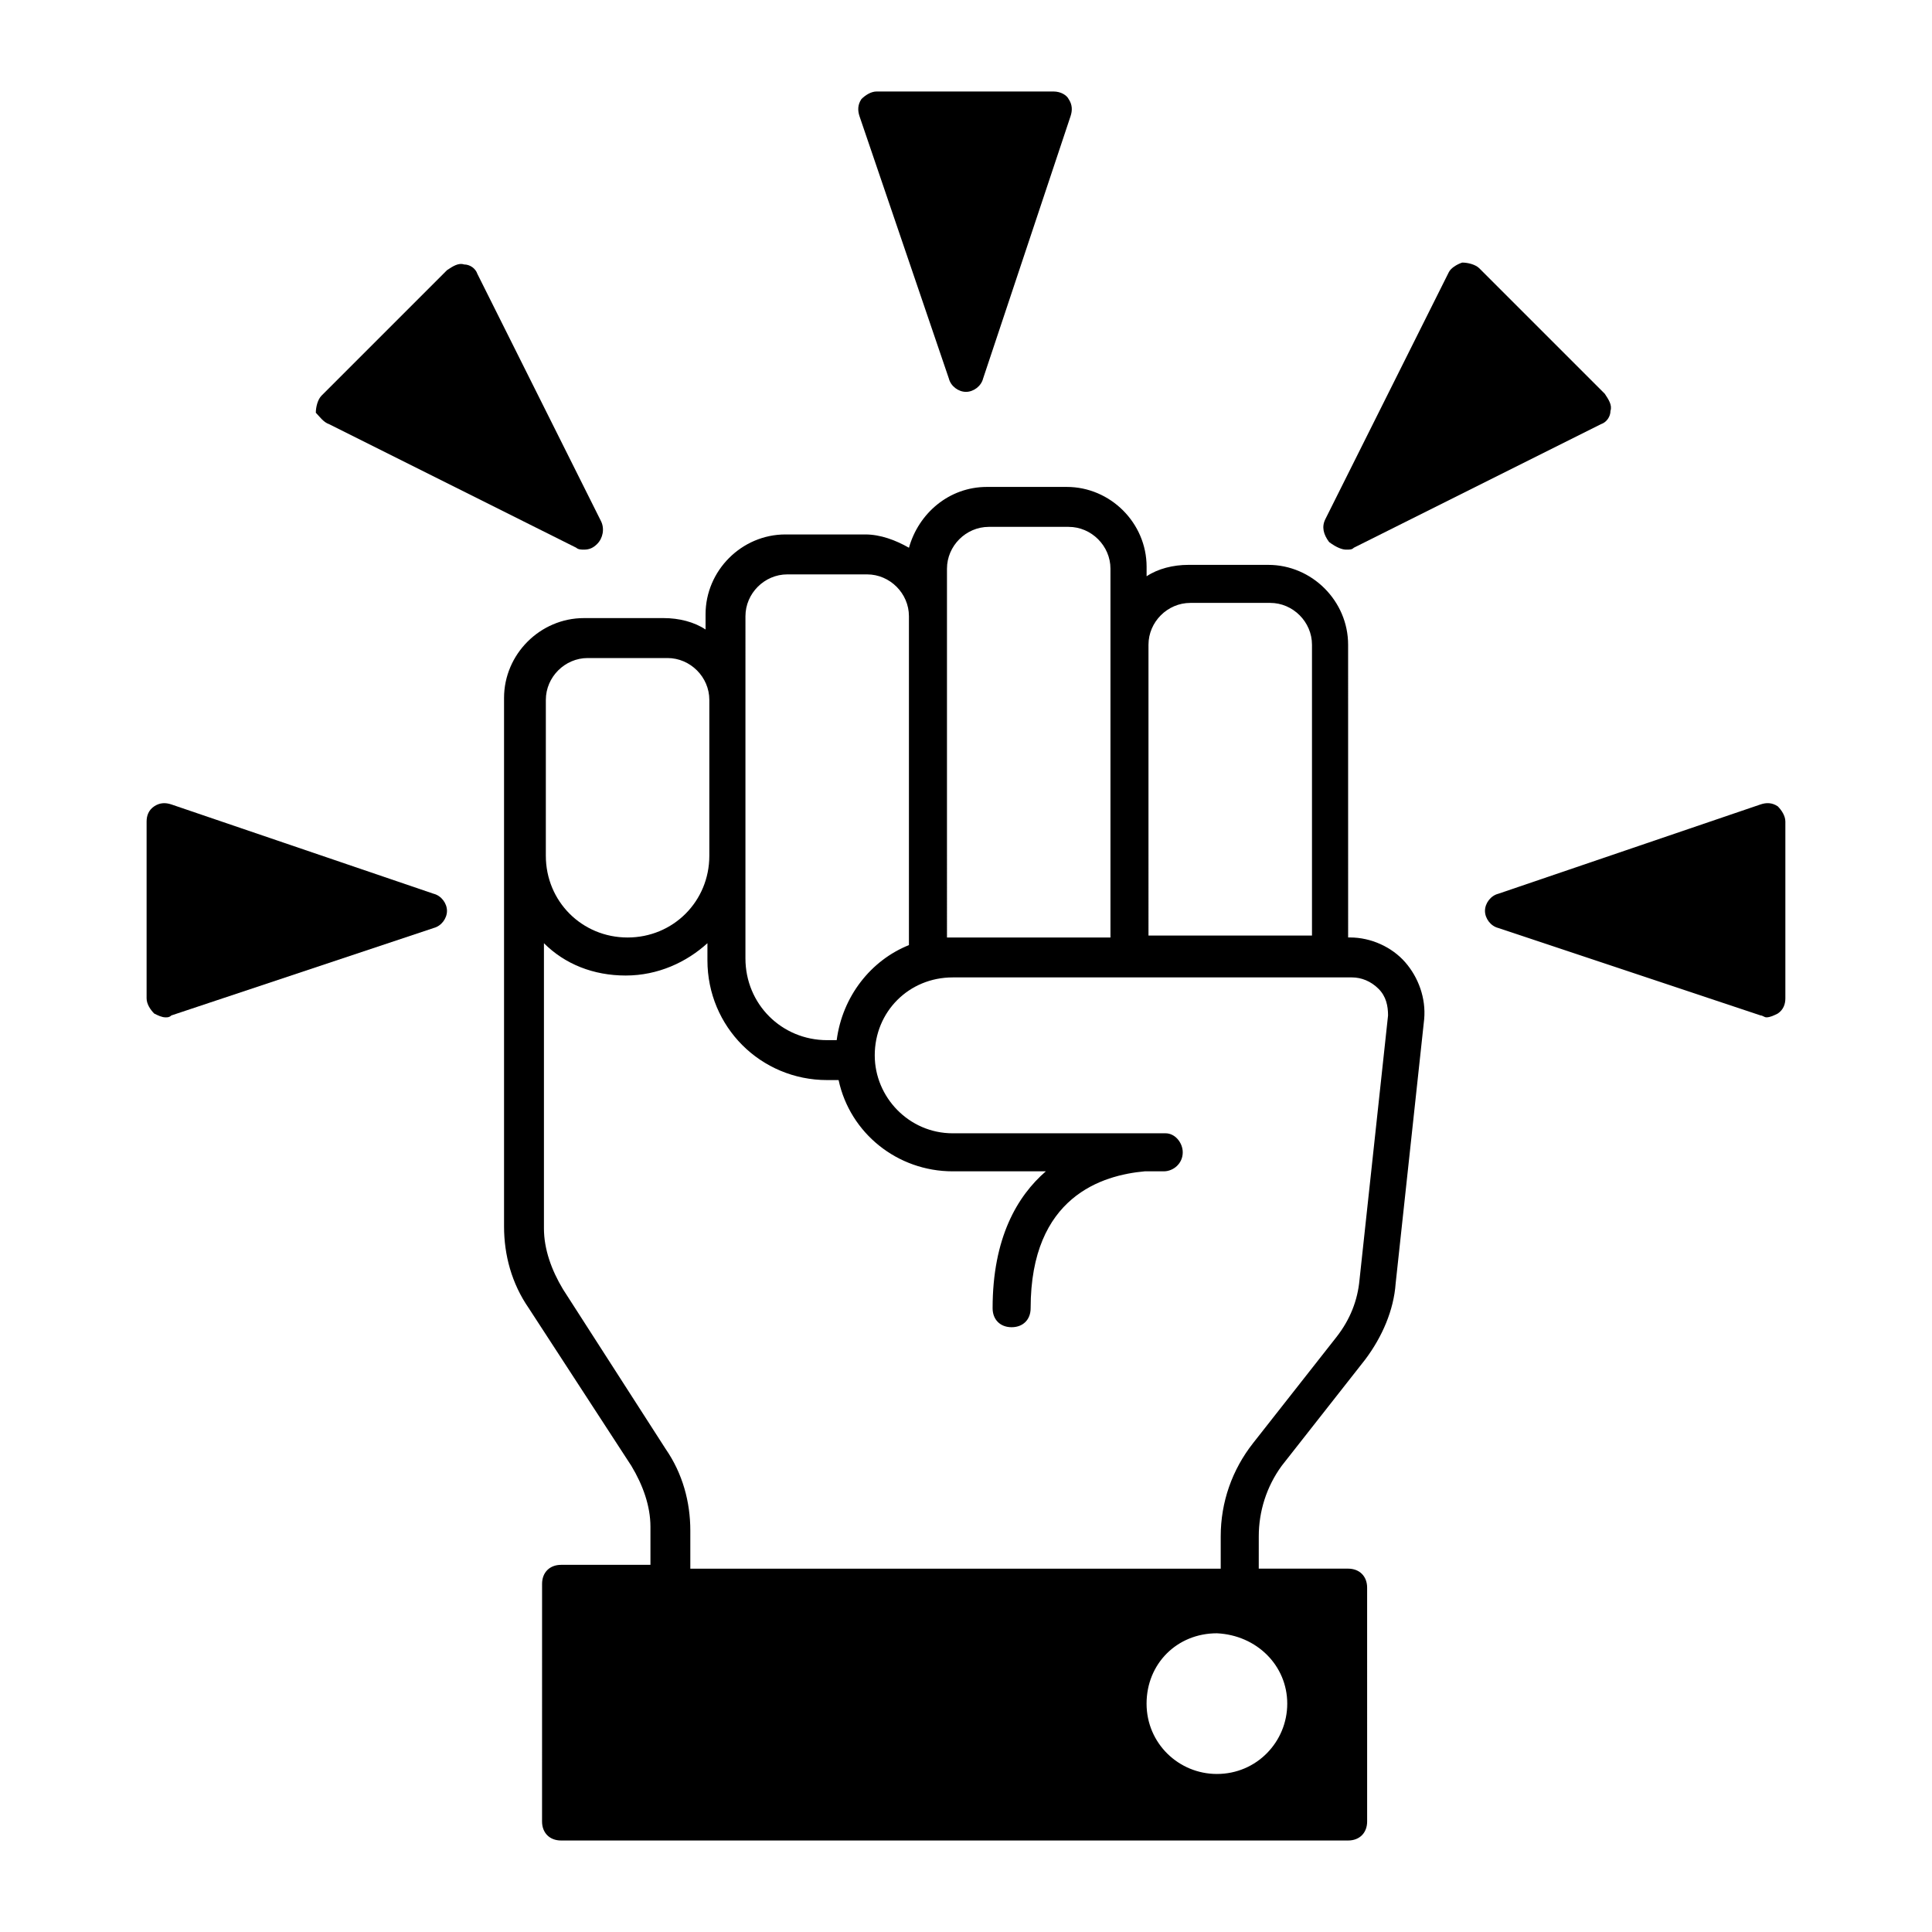
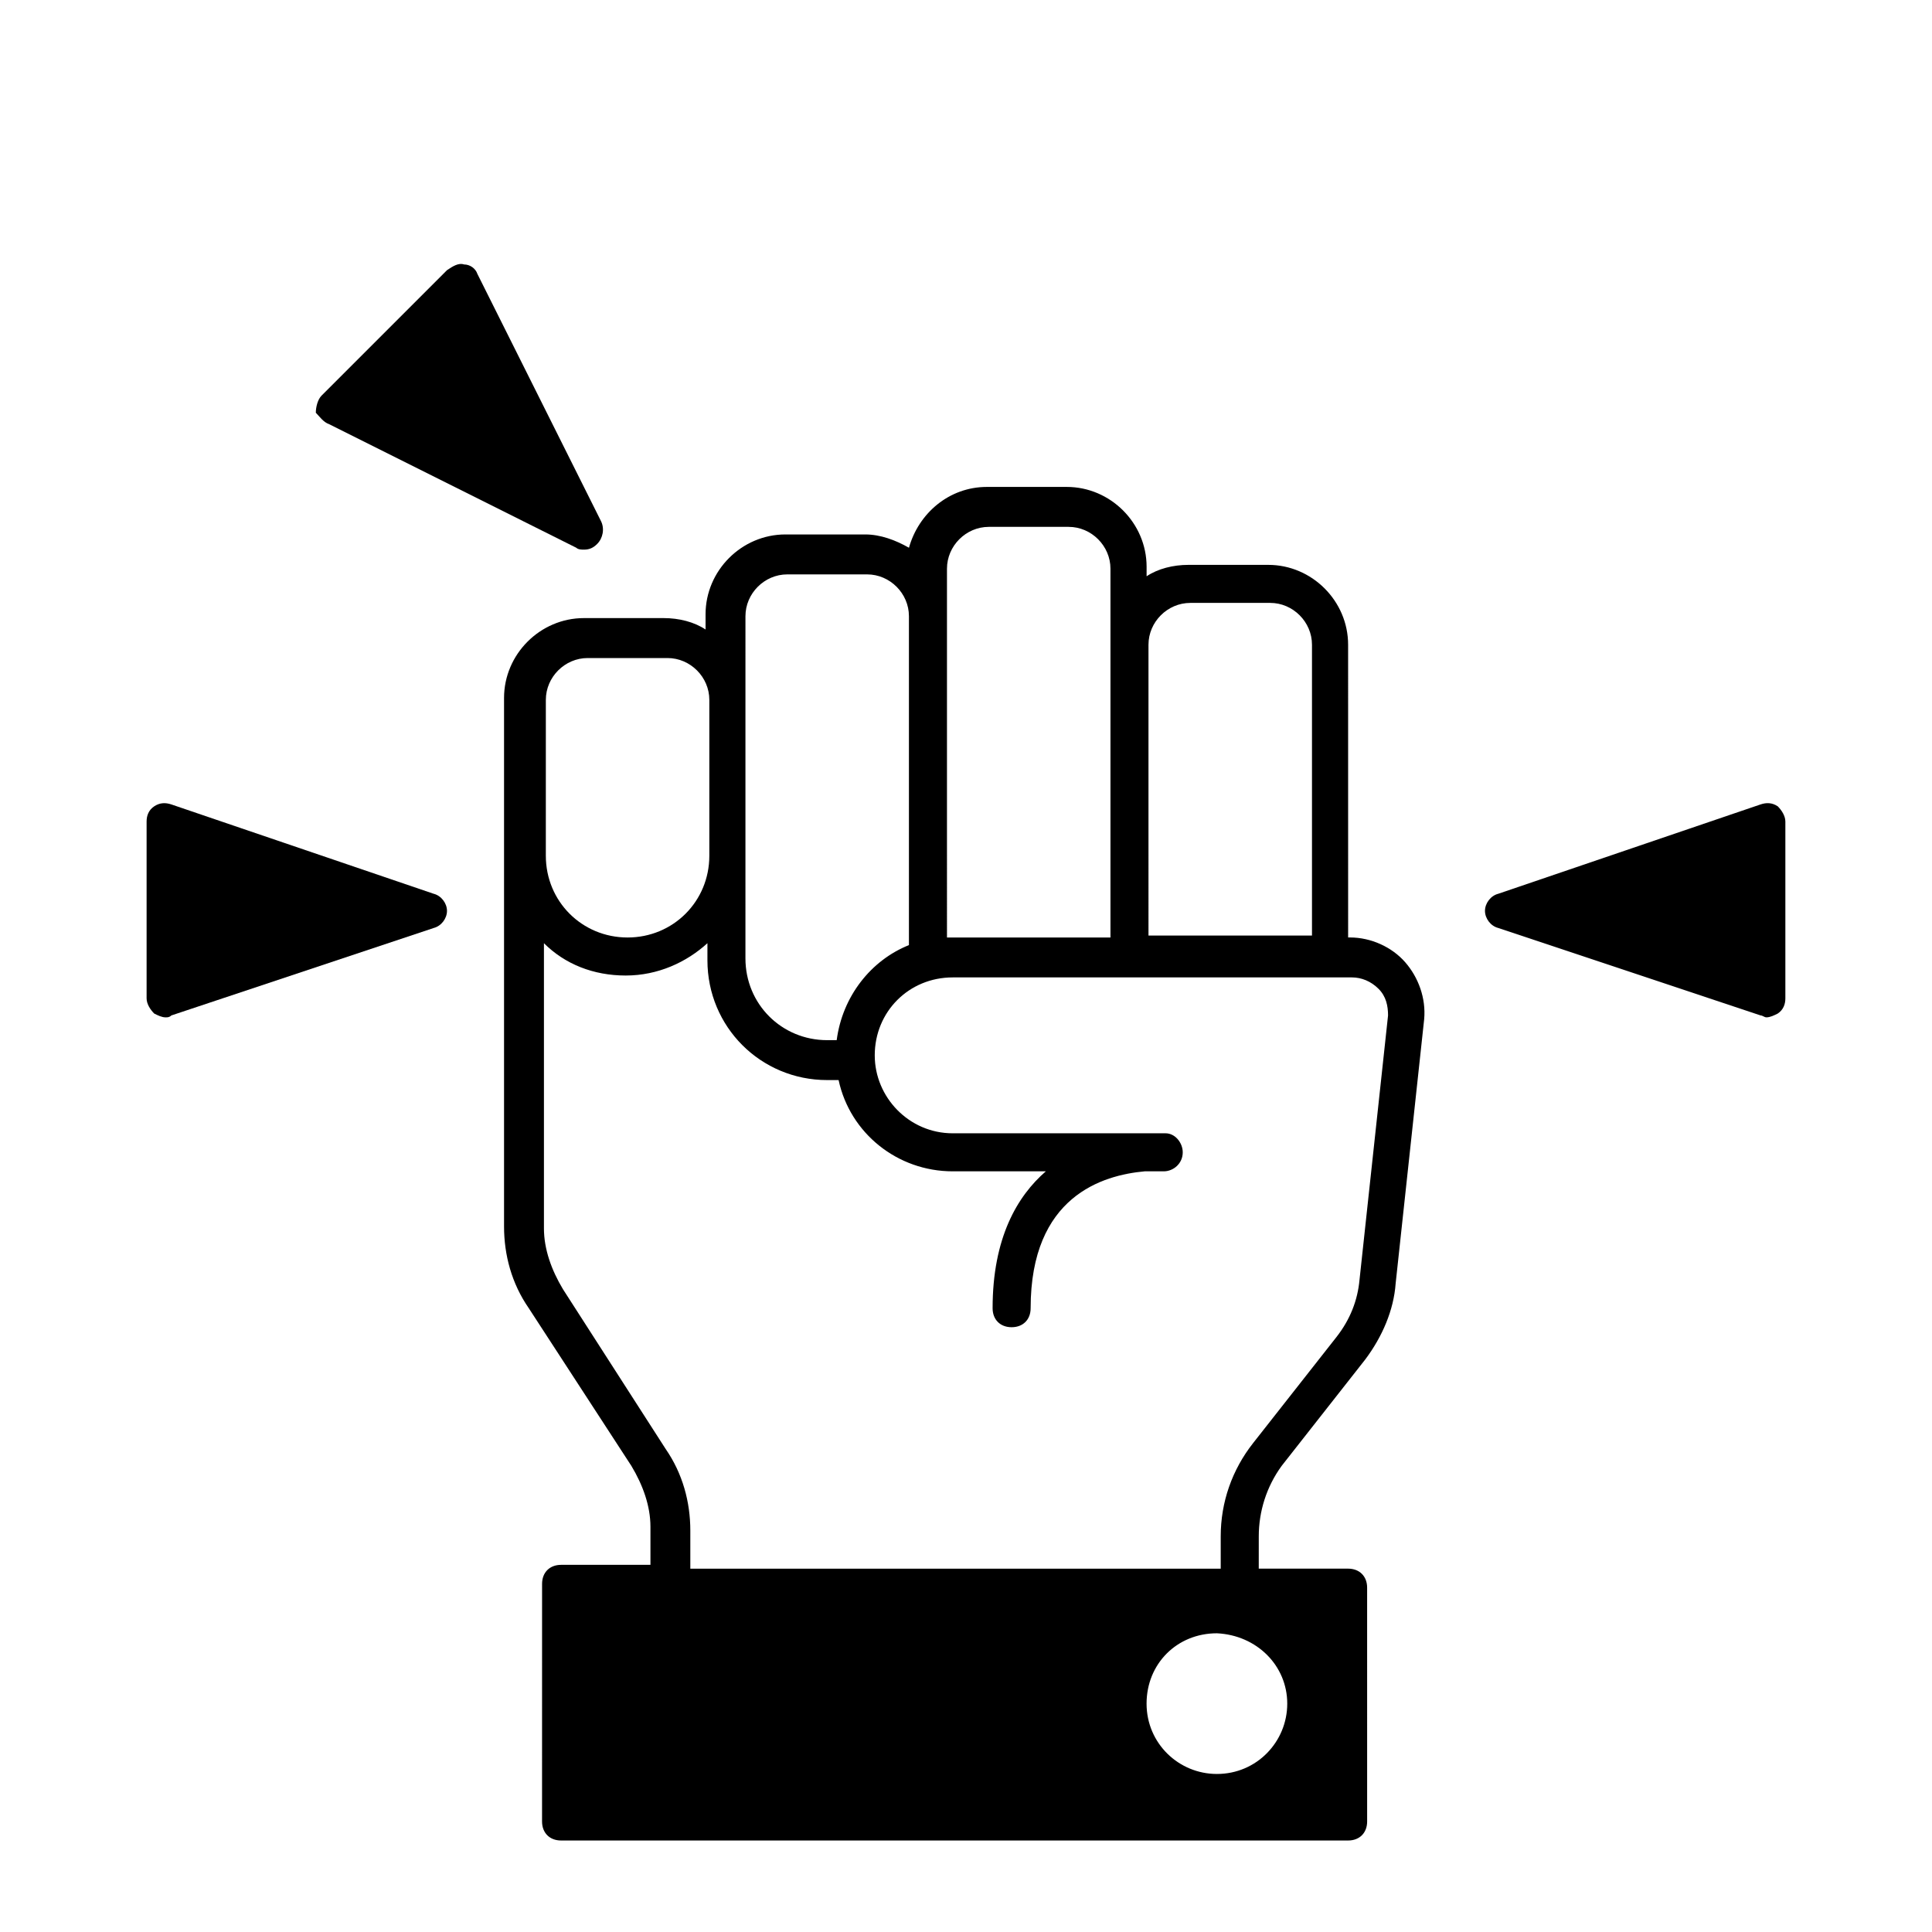
<svg xmlns="http://www.w3.org/2000/svg" fill="#000000" width="800px" height="800px" version="1.1" viewBox="144 144 512 512">
  <g>
    <path d="m483.63 532.5 22.168-28.215c4.535-6.047 7.559-13.098 8.062-20.152l7.559-70.031c0.504-5.543-1.512-11.082-5.039-15.113-3.527-4.031-9.07-6.551-14.609-6.551h-0.504l-0.004-77.582c0-11.586-9.574-21.16-21.16-21.16h-21.16c-4.031 0-8.062 1.008-11.082 3.023v-2.519c0-11.586-9.574-21.16-21.16-21.16h-21.16c-10.078 0-18.137 7.055-20.656 16.121-3.527-2.016-7.559-3.527-11.586-3.527h-21.16c-11.586 0-21.16 9.574-21.16 21.16v4.031c-3.023-2.016-7.055-3.023-11.082-3.023h-21.16c-11.586 0-21.16 9.574-21.16 21.16v41.312 3.527 1.008 94.211c0 7.559 2.016 15.113 6.551 21.664l27.207 41.816c3.023 5.039 5.039 10.578 5.039 16.121v10.078h-23.68c-3.023 0-5.039 2.016-5.039 5.039l-0.008 62.973c0 3.023 2.016 5.039 5.039 5.039h208.58c3.023 0 5.039-2.016 5.039-5.039l-0.004-61.965c0-3.023-2.016-5.039-5.039-5.039h-23.68l0.004-8.566c0-6.547 2.016-13.098 6.047-18.641zm-35.27-217.64c0-6.047 5.039-11.082 11.082-11.082l21.164-0.004c6.047 0 11.082 5.039 11.082 11.082v77.082h-43.328zm-53.402-20.152c0-6.047 5.039-11.082 11.082-11.082h21.16c6.047 0 11.082 5.039 11.082 11.082v97.738h-41.816-0.504-1.004zm-53.406 12.594c0-6.047 5.039-11.082 11.082-11.082h21.16c6.047 0 11.082 5.039 11.082 11.082v87.16c-10.078 4.031-17.633 13.602-19.145 25.191h-2.519c-12.09 0-21.664-9.574-21.664-21.664zm-52.898 22.168c0-6.047 5.039-11.082 11.082-11.082h21.16c6.047 0 11.082 5.039 11.082 11.082v41.312c0 12.09-9.574 21.664-21.664 21.664s-21.664-9.574-21.664-21.664zm196.48 266.01c0 10.078-8.062 18.641-18.641 18.641-10.078 0-18.641-8.062-18.641-18.641 0-10.578 8.062-18.641 18.641-18.641 10.582 0.504 18.641 8.566 18.641 18.641zm-9.066-69.023c-5.543 7.055-8.566 15.617-8.566 24.688v8.566h-140.56v-10.078c0-7.559-2.016-15.113-6.551-21.664l-27.203-42.32c-3.023-5.039-5.039-10.578-5.039-16.121v-75.57c5.543 5.543 13.098 8.566 21.664 8.566s16.121-3.527 21.664-8.566v4.535c0 17.633 14.105 31.738 31.738 31.738h3.023c3.023 14.105 15.617 24.184 30.23 24.184h24.688c-7.559 6.551-14.105 17.633-14.105 36.273 0 3.023 2.016 5.039 5.039 5.039s5.039-2.016 5.039-5.039c0-29.727 19.145-35.266 30.23-36.273h5.039c2.519 0 5.039-2.016 5.039-5.039 0-2.519-2.016-5.039-4.535-5.039h-6.047-50.383c-11.586 0-20.656-9.574-20.656-20.656 0-11.586 9.07-20.656 20.656-20.656h105.8c2.519 0 5.039 1.008 7.055 3.023s2.519 4.535 2.519 7.055l-7.559 70.031c-0.504 5.543-2.519 10.578-6.047 15.113z" />
-     <path d="m395.46 244.32c0.504 2.016 2.519 3.527 4.535 3.527s4.031-1.512 4.535-3.527l23.176-69.527c0.504-1.512 0.504-3.023-0.504-4.535-0.508-1.004-2.019-2.012-4.035-2.012h-46.855c-1.512 0-3.023 1.008-4.031 2.016-1.008 1.512-1.008 3.023-0.504 4.535z" />
    <path d="m615.12 357.68c-1.512-1.008-3.023-1.008-4.535-0.504l-69.523 23.68c-2.016 0.504-3.527 2.519-3.527 4.535s1.512 4.031 3.527 4.535l69.527 23.176c0.504 0 1.008 0.504 1.512 0.504 1.008 0 2.016-0.504 3.023-1.008 1.512-1.008 2.016-2.519 2.016-4.031v-46.855c-0.004-1.512-1.012-3.023-2.019-4.031z" />
    <path d="m258.93 380.86-69.527-23.68c-1.512-0.504-3.023-0.504-4.535 0.504-1.512 1.008-2.016 2.519-2.016 4.031v46.855c0 1.512 1.008 3.023 2.016 4.031 1.008 0.504 2.016 1.008 3.023 1.008 0.504 0 1.008 0 1.512-0.504l69.527-23.18c2.016-0.504 3.527-2.519 3.527-4.535-0.004-2.016-1.516-4.027-3.527-4.531z" />
-     <path d="m500.76 289.66c1.008 0 1.512 0 2.016-0.504l65.496-32.746c1.512-0.504 2.519-2.016 2.519-3.527 0.504-1.512-0.504-3.023-1.512-4.535l-33.25-33.25c-1.008-1.008-3.023-1.512-4.535-1.512-1.512 0.504-3.023 1.512-3.527 2.519l-32.746 65.496c-1.008 2.016-0.504 4.031 1.008 6.047 2.012 1.508 3.523 2.012 4.531 2.012z" />
    <path d="m231.22 256.41 65.496 32.746c0.504 0.504 1.512 0.504 2.016 0.504 1.512 0 2.519-0.504 3.527-1.512 1.512-1.512 2.016-4.031 1.008-6.047l-32.746-65.496c-0.504-1.512-2.016-2.519-3.527-2.519-1.512-0.504-3.023 0.504-4.535 1.512l-33.25 33.25c-1.008 1.008-1.512 3.023-1.512 4.535 1.004 1.012 2.012 2.523 3.523 3.027z" />
  </g>
</svg>